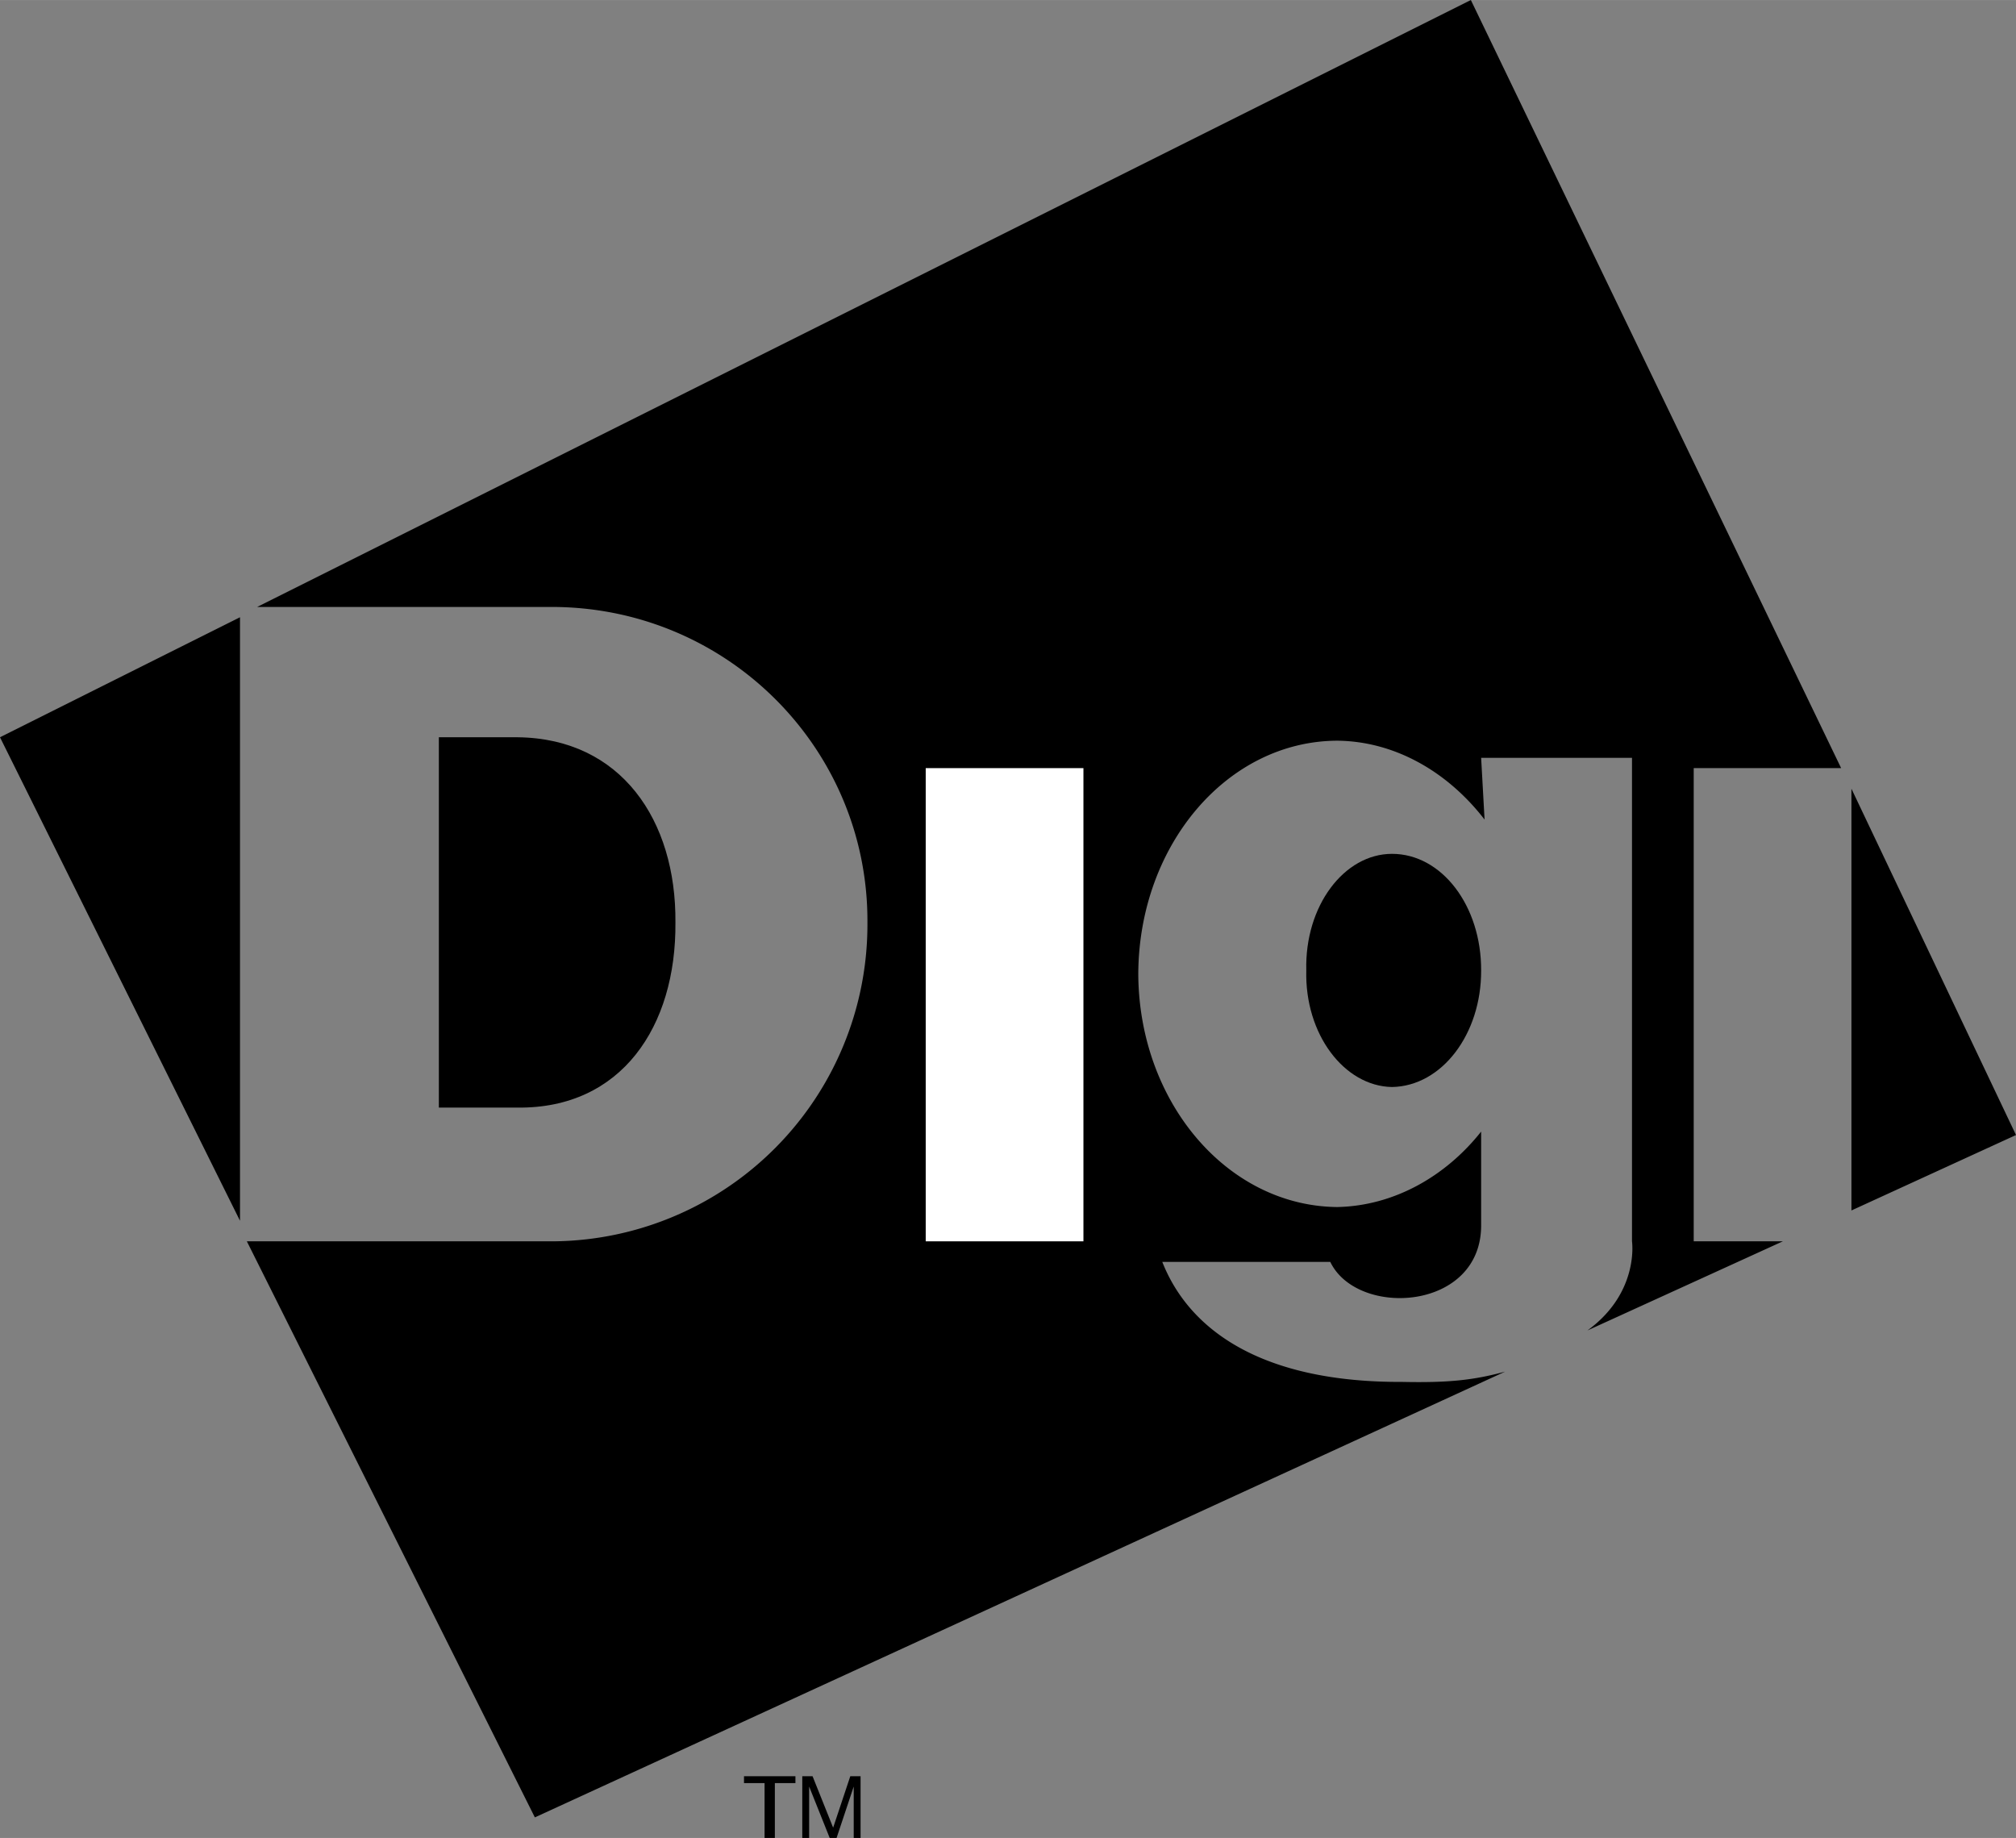
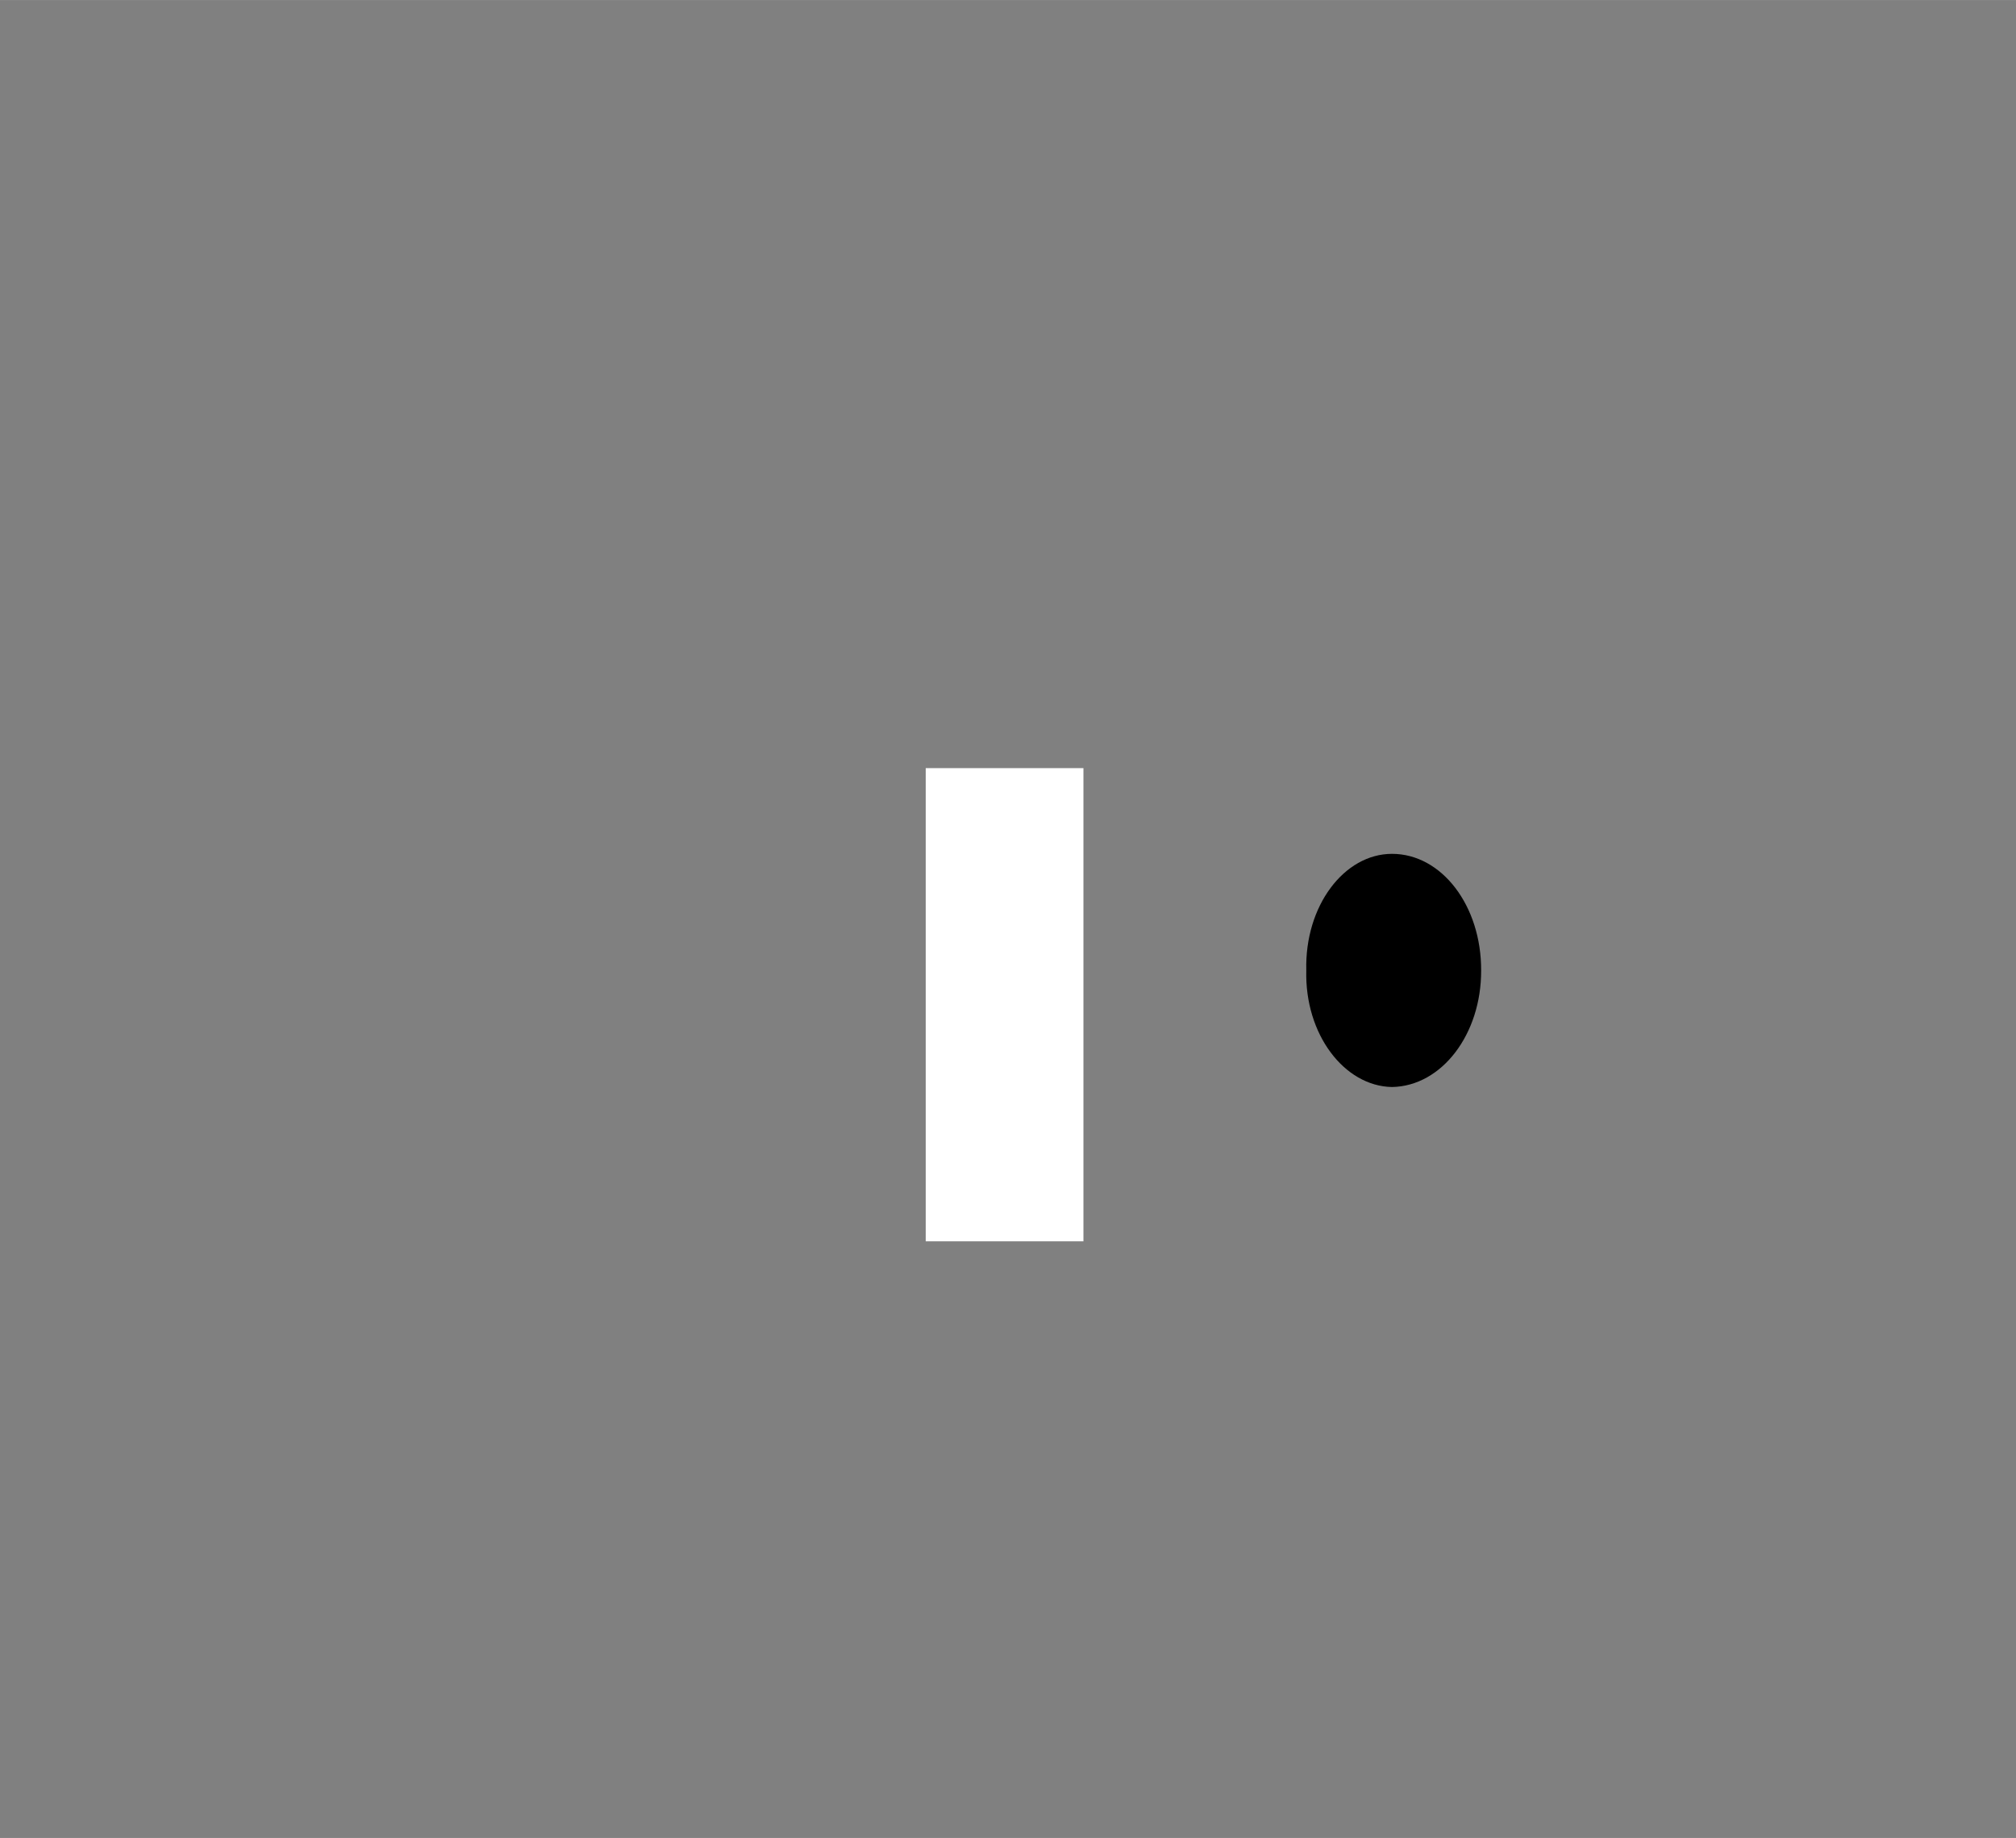
<svg xmlns="http://www.w3.org/2000/svg" width="2500" height="2279" viewBox="0 0 35.28 32.16">
  <rect x="0" y="0" width="35.28" height="32.16" fill="#808080" stroke="none" />
-   <path d="M9.06 12.9c1.811.021 2.775 1.454 2.76 3.24.016 1.826-.949 3.259-2.76 3.24H7.68V12.9h1.38z" />
-   <path d="M9.6 21.72a5.543 5.543 0 0 0 5.58-5.58c.016-3.055-2.478-5.548-5.58-5.52H4.5L25.74 0l6.48 13.44h-2.58v8.28h1.56l-3.42 1.56c.913-.664.78-1.56.78-1.56v-8.46h-2.64l.06 1.08c-.645-.836-1.571-1.371-2.58-1.38-1.926.009-3.47 1.829-3.48 4.08.01 2.241 1.554 4.061 3.48 4.08.987-.019 1.895-.531 2.52-1.32v1.62c.02 1.521-2.167 1.646-2.64.66h-2.94c.475 1.205 1.756 2.111 4.2 2.1.814.017 1.25-.031 1.8-.18L9.36 31.8 4.32 21.72H9.6zM0 12.9l4.2-2.1v10.56zM35.28 19.86L32.4 13.8v7.38zM13.38 31.2h-.36v-.12h.9v.12h-.36v.96h-.18zM14.04 31.08h.18l.36.9.3-.9h.18v1.08h-.12v-.9l-.3.9h-.12l-.36-.9v.9h-.12z" />
  <path fill="#fff" d="M16.2 13.44h2.76v8.28H16.2z" />
  <path d="M24.36 19.02c.872-.015 1.564-.925 1.56-2.04.004-1.13-.688-2.04-1.56-2.04-.837 0-1.529.91-1.5 2.04-.029 1.115.663 2.025 1.5 2.04z" />
</svg>